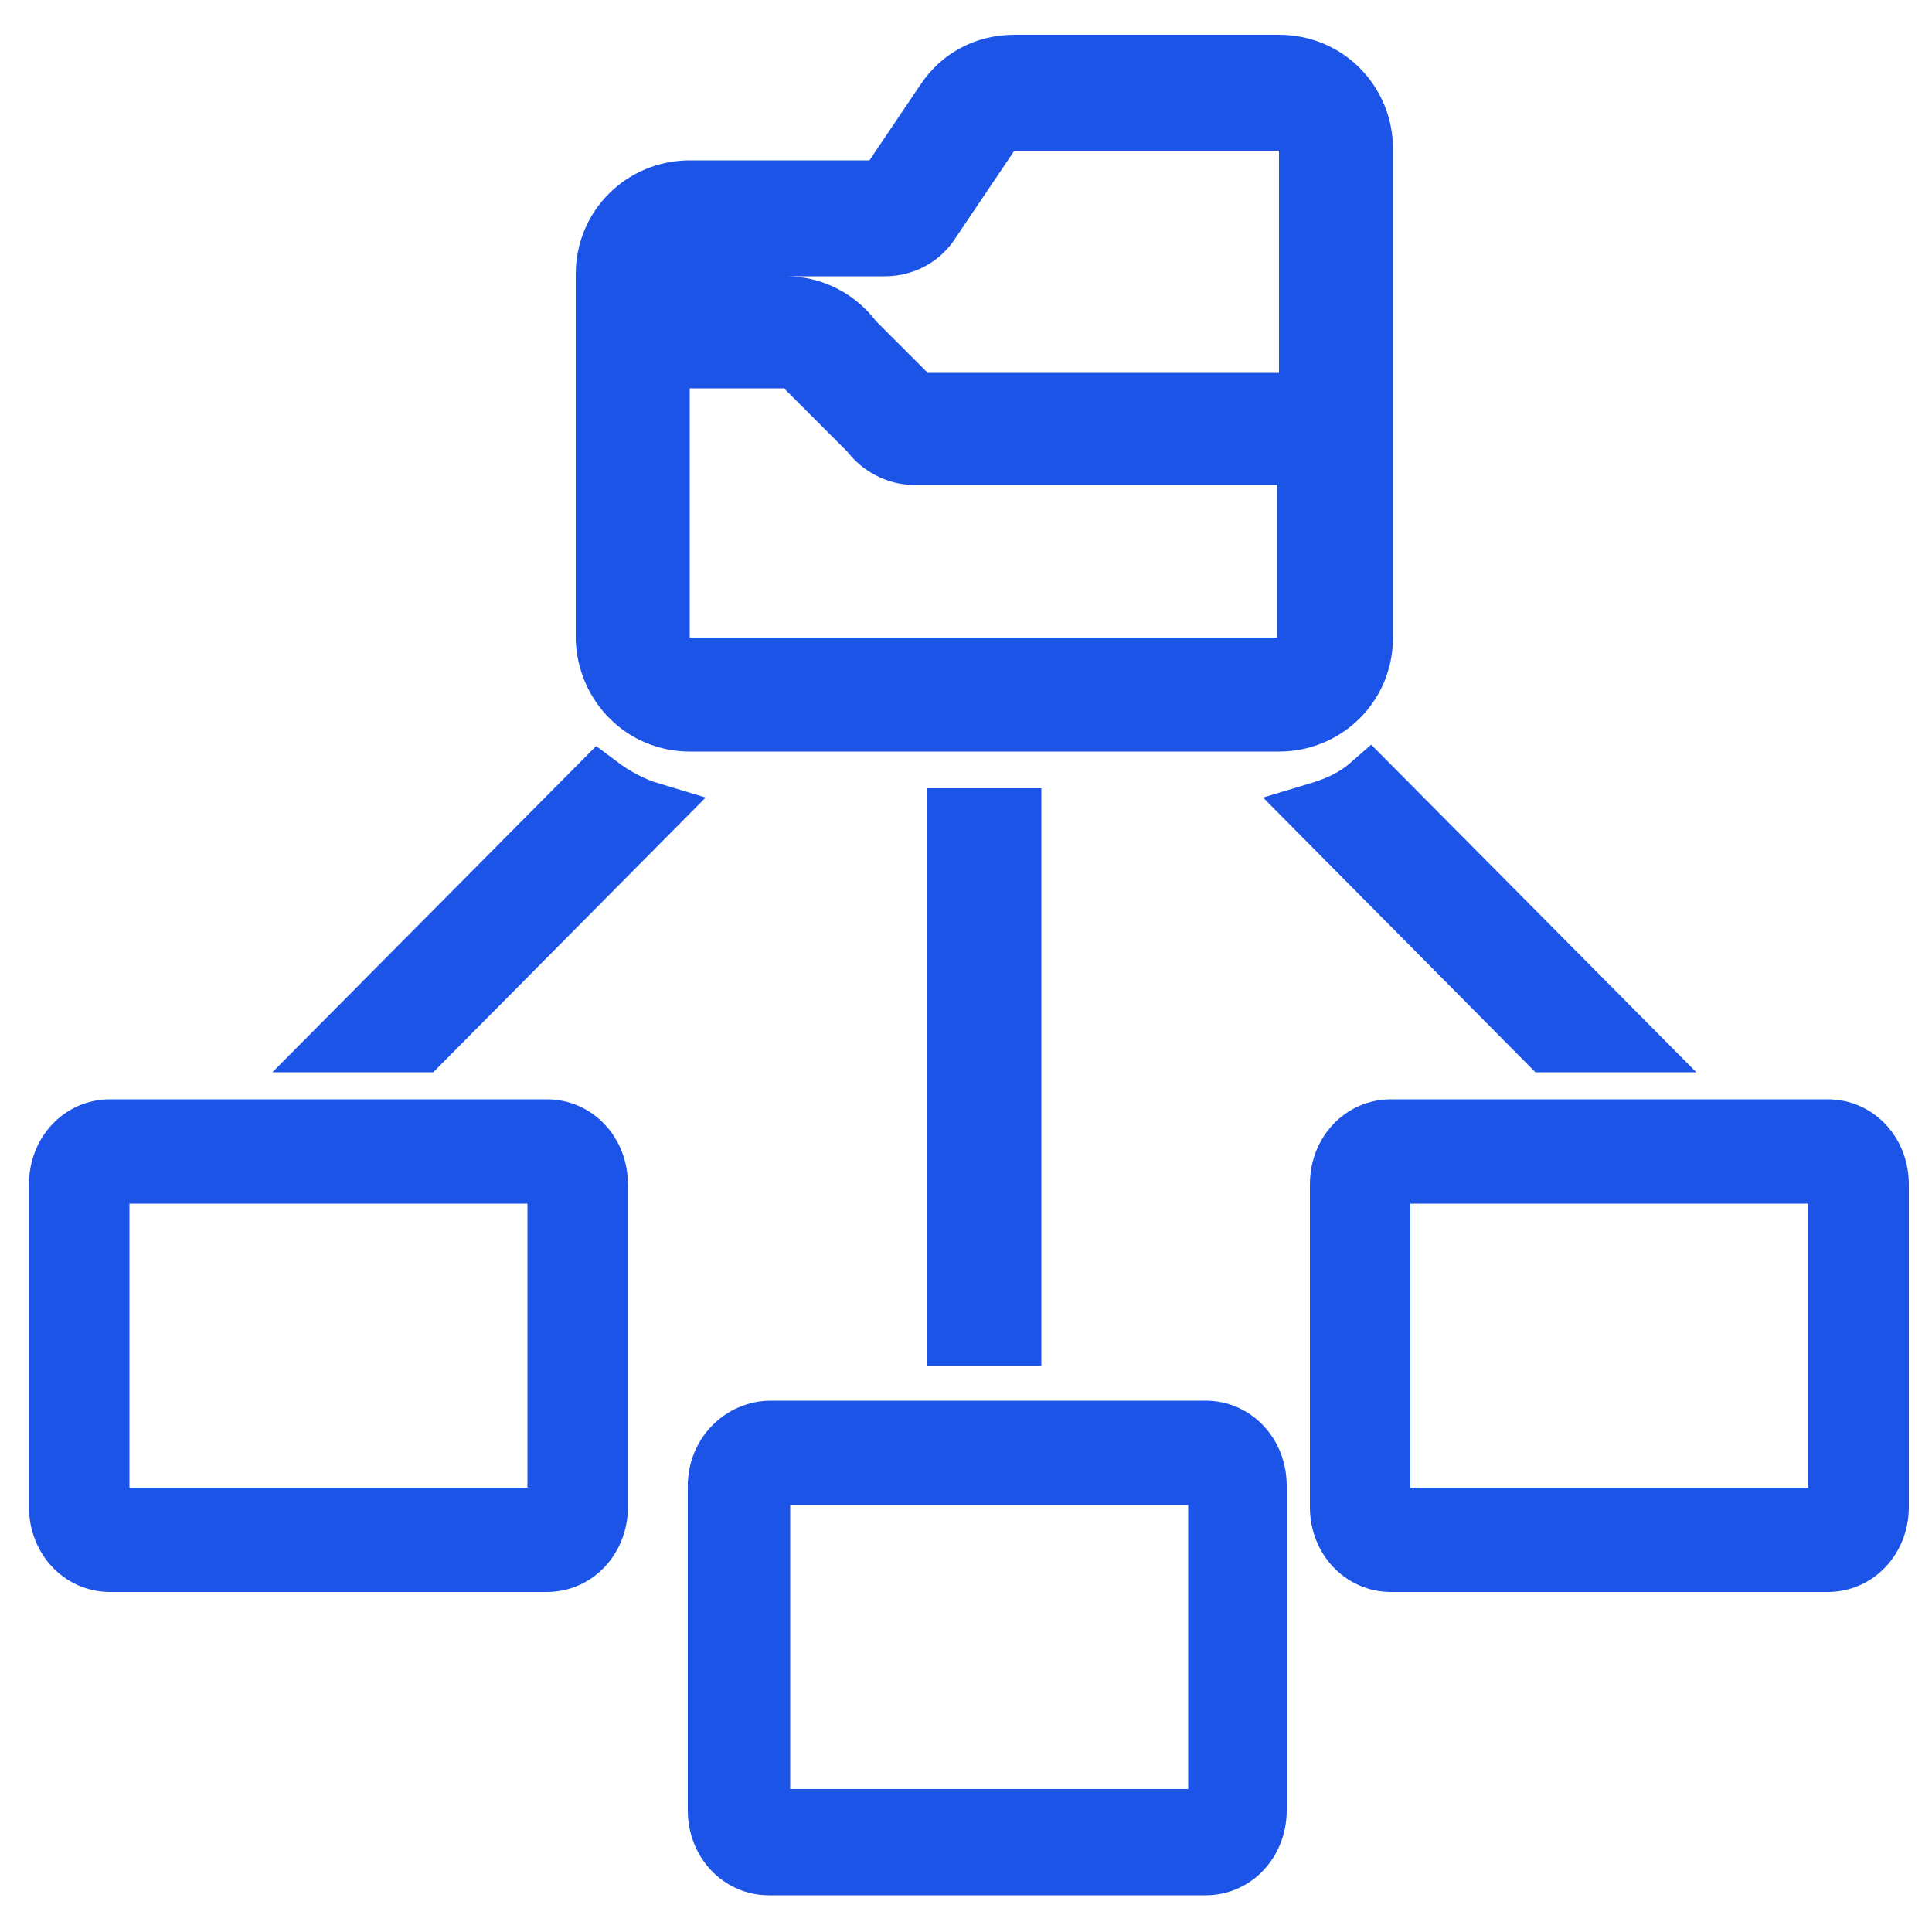
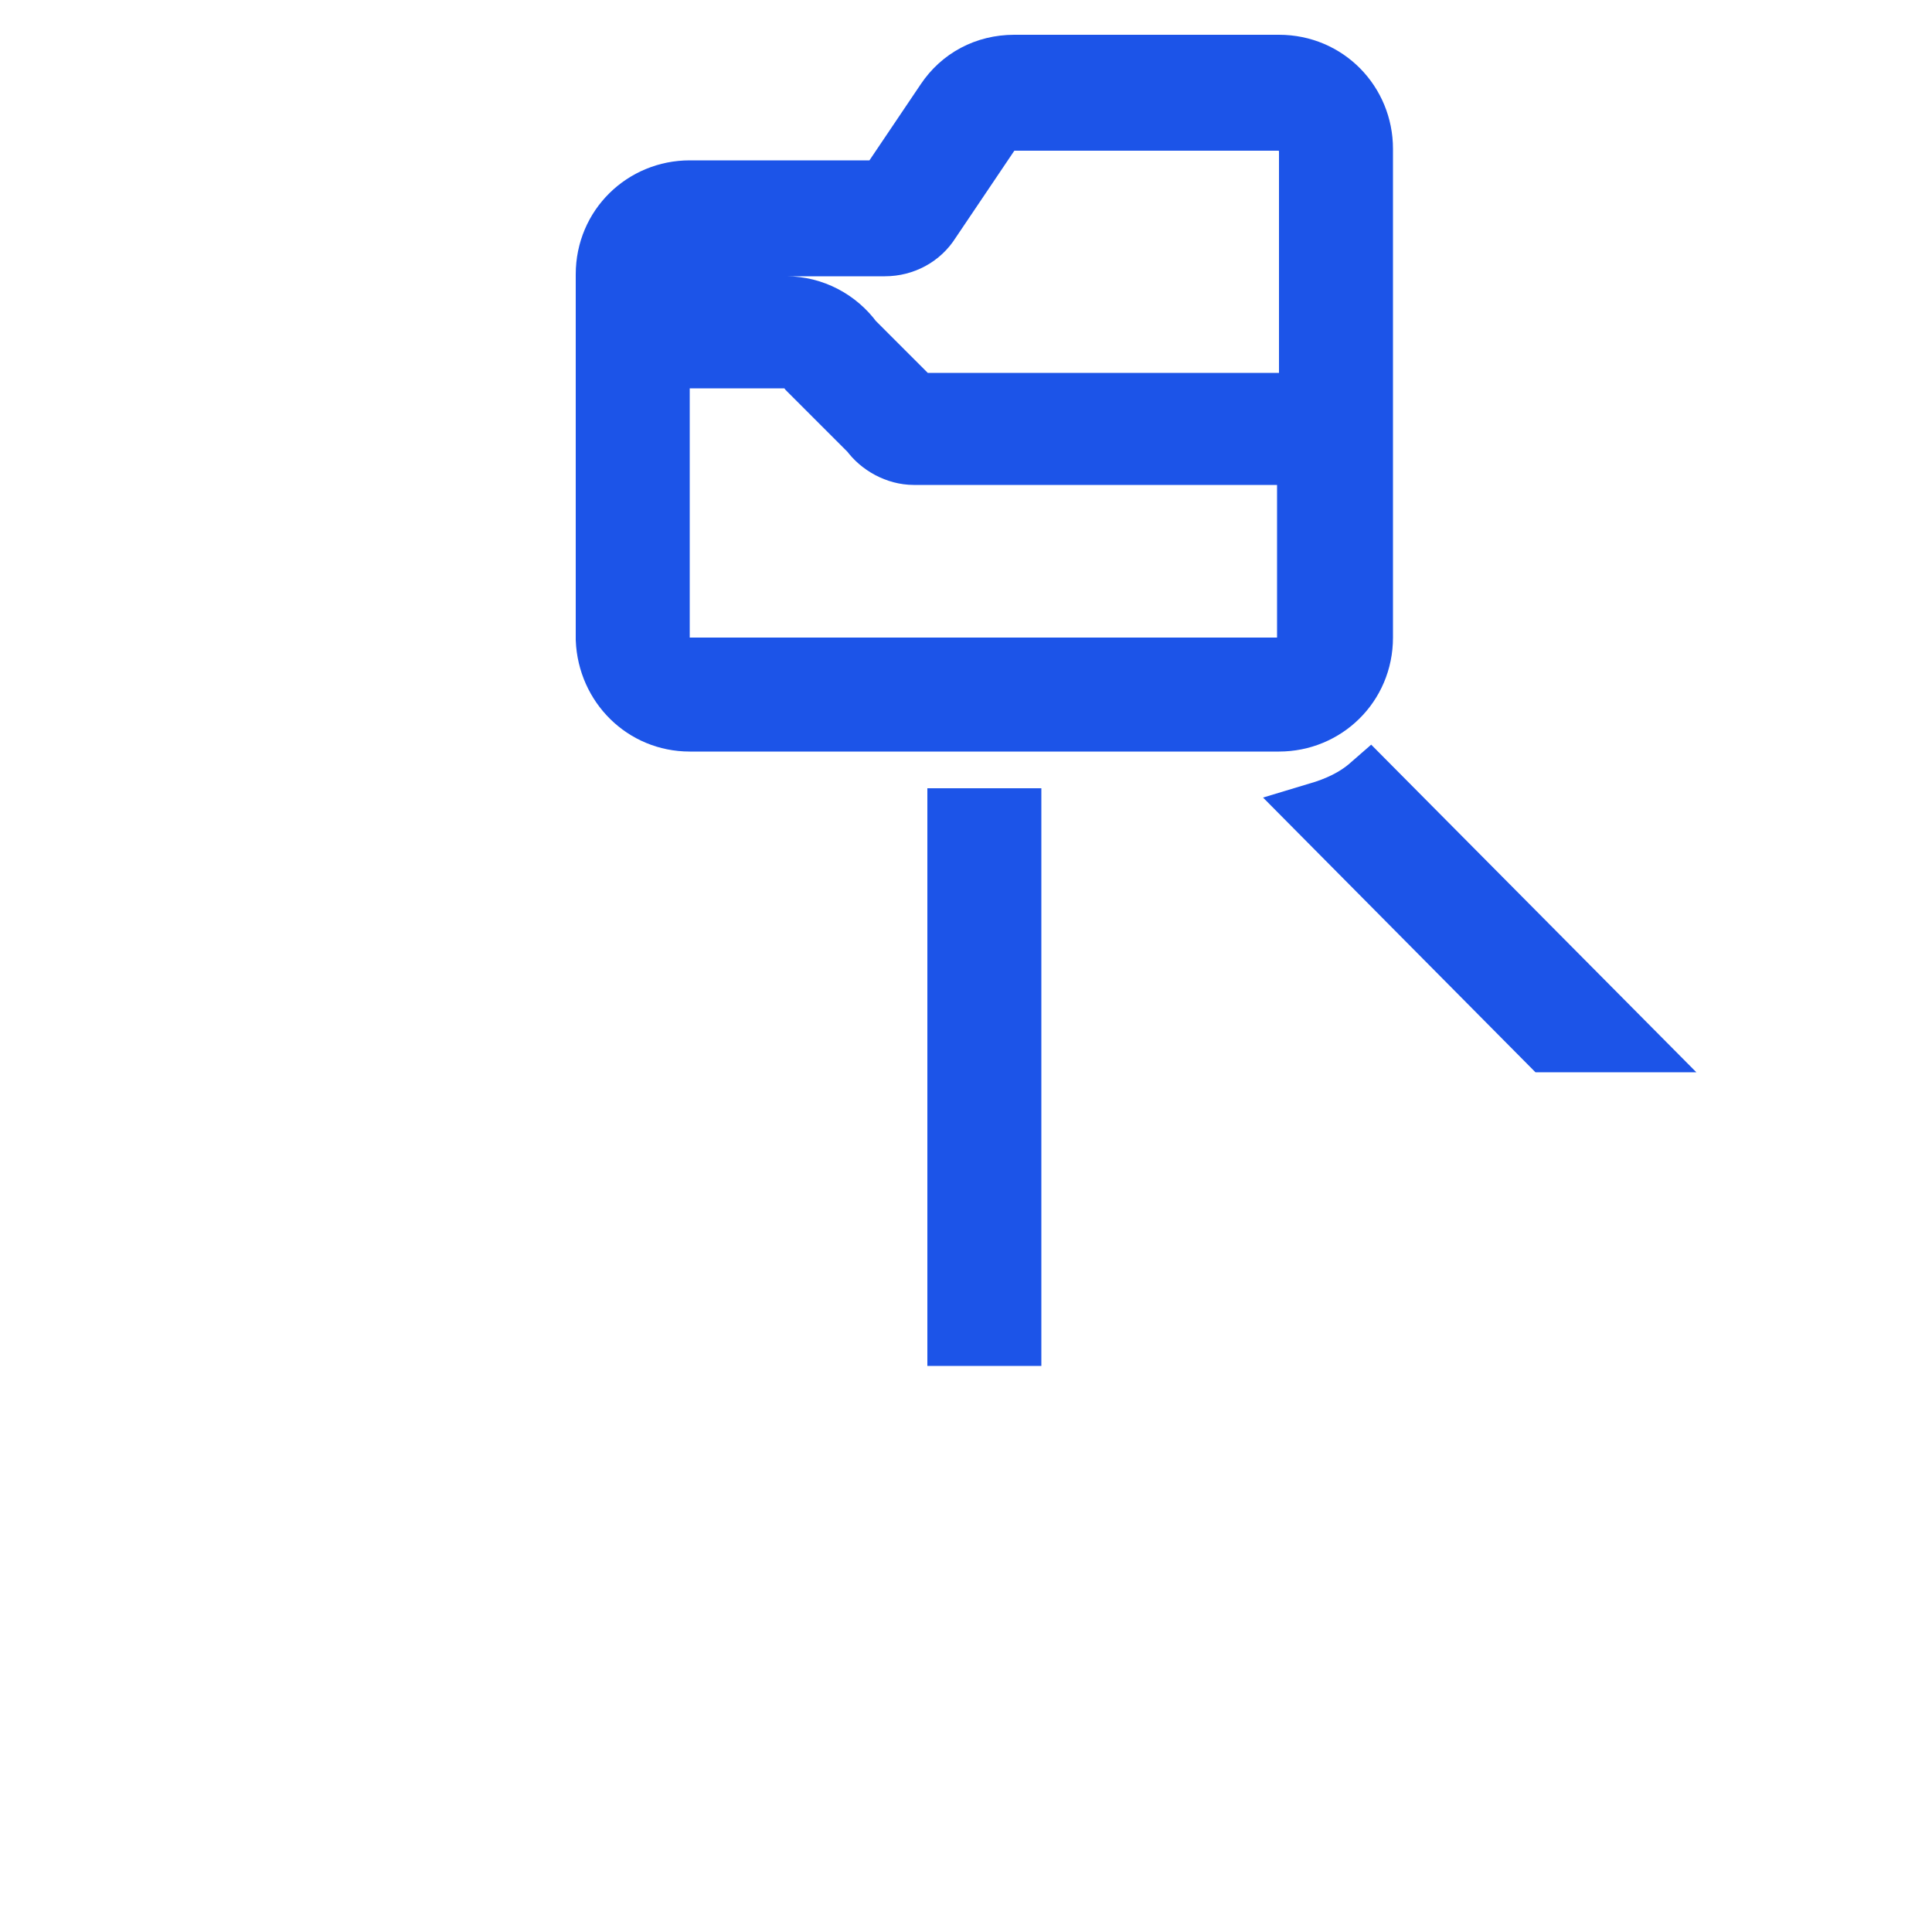
<svg xmlns="http://www.w3.org/2000/svg" version="1.1" id="Layer_1" x="0px" y="0px" viewBox="0 0 100 100" style="enable-background:new 0 0 100 100;" xml:space="preserve">
  <style type="text/css">
	.st0{fill:#1C54E8;stroke:#1C54E8;stroke-width:3;stroke-miterlimit:10;}
	.st1{fill:#1C54E8;stroke:#1C54E8;stroke-width:2;stroke-miterlimit:10;}
</style>
-   <path class="st0" d="M33.7,42c-1-0.3-1.9-0.8-2.7-1.4L17.7,54h4.1L33.7,42z" />
  <rect x="49.5" y="42.3" class="st0" width="2.9" height="26.9" />
  <path class="st0" d="M80.1,54h4.1L70.9,40.6c-0.8,0.7-1.7,1.1-2.7,1.4L80.1,54z" />
  <path class="st0" d="M35.7,37.4h30.5c2.4,0,4.4-1.9,4.4-4.4V7.7c0-2.4-1.9-4.4-4.4-4.4H52.5c-1.5,0-2.8,0.7-3.6,1.9l-3.1,4.6H35.7  c-2.4,0-4.4,1.9-4.4,4.4v18.9C31.4,35.5,33.3,37.4,35.7,37.4z M66.2,34.5H35.7c-0.8,0-1.5-0.6-1.5-1.5V18.6h6.4  c0.5,0,0.9,0.2,1.2,0.6c0.1,0.1,0.1,0.1,0.2,0.2l3,3c0.5,0.7,1.4,1.2,2.3,1.2h20.3V33C67.7,33.9,67,34.5,66.2,34.5z M35.7,12.8h10.1  c1,0,1.9-0.5,2.4-1.3l3.1-4.6c0.3-0.4,0.7-0.6,1.2-0.6h13.7c0.8,0,1.5,0.7,1.5,1.5v13H47.4c0-0.1-0.1-0.1-0.2-0.2l-3-3  c-0.8-1.1-2.1-1.8-3.5-1.8h-6.4v-1.5C34.3,13.4,34.9,12.8,35.7,12.8z" />
-   <path class="st1" d="M5.7,81.4h22.6c1.8,0,3.2-1.5,3.2-3.4V61.3c0-1.9-1.4-3.4-3.2-3.4H5.7c-1.8,0-3.2,1.5-3.2,3.4V78  C2.5,79.9,3.9,81.4,5.7,81.4z M5.7,61.3h22.6V78H5.7V61.3z" />
-   <path class="st1" d="M68.8,61.3V78c0,1.9,1.4,3.4,3.2,3.4h22.6c1.8,0,3.2-1.5,3.2-3.4V61.3c0-1.9-1.4-3.4-3.2-3.4H72  C70.2,57.9,68.8,59.4,68.8,61.3z M94.6,78H72V61.3h22.6V78z" />
-   <path class="st1" d="M36.6,76.9v16.8c0,1.9,1.4,3.4,3.2,3.4h22.6c1.8,0,3.2-1.5,3.2-3.4V76.9c0-1.9-1.4-3.4-3.2-3.4H39.9  C38.1,73.5,36.6,75,36.6,76.9z M62.4,93.6H39.9V76.9h22.6V93.6z" />
</svg>